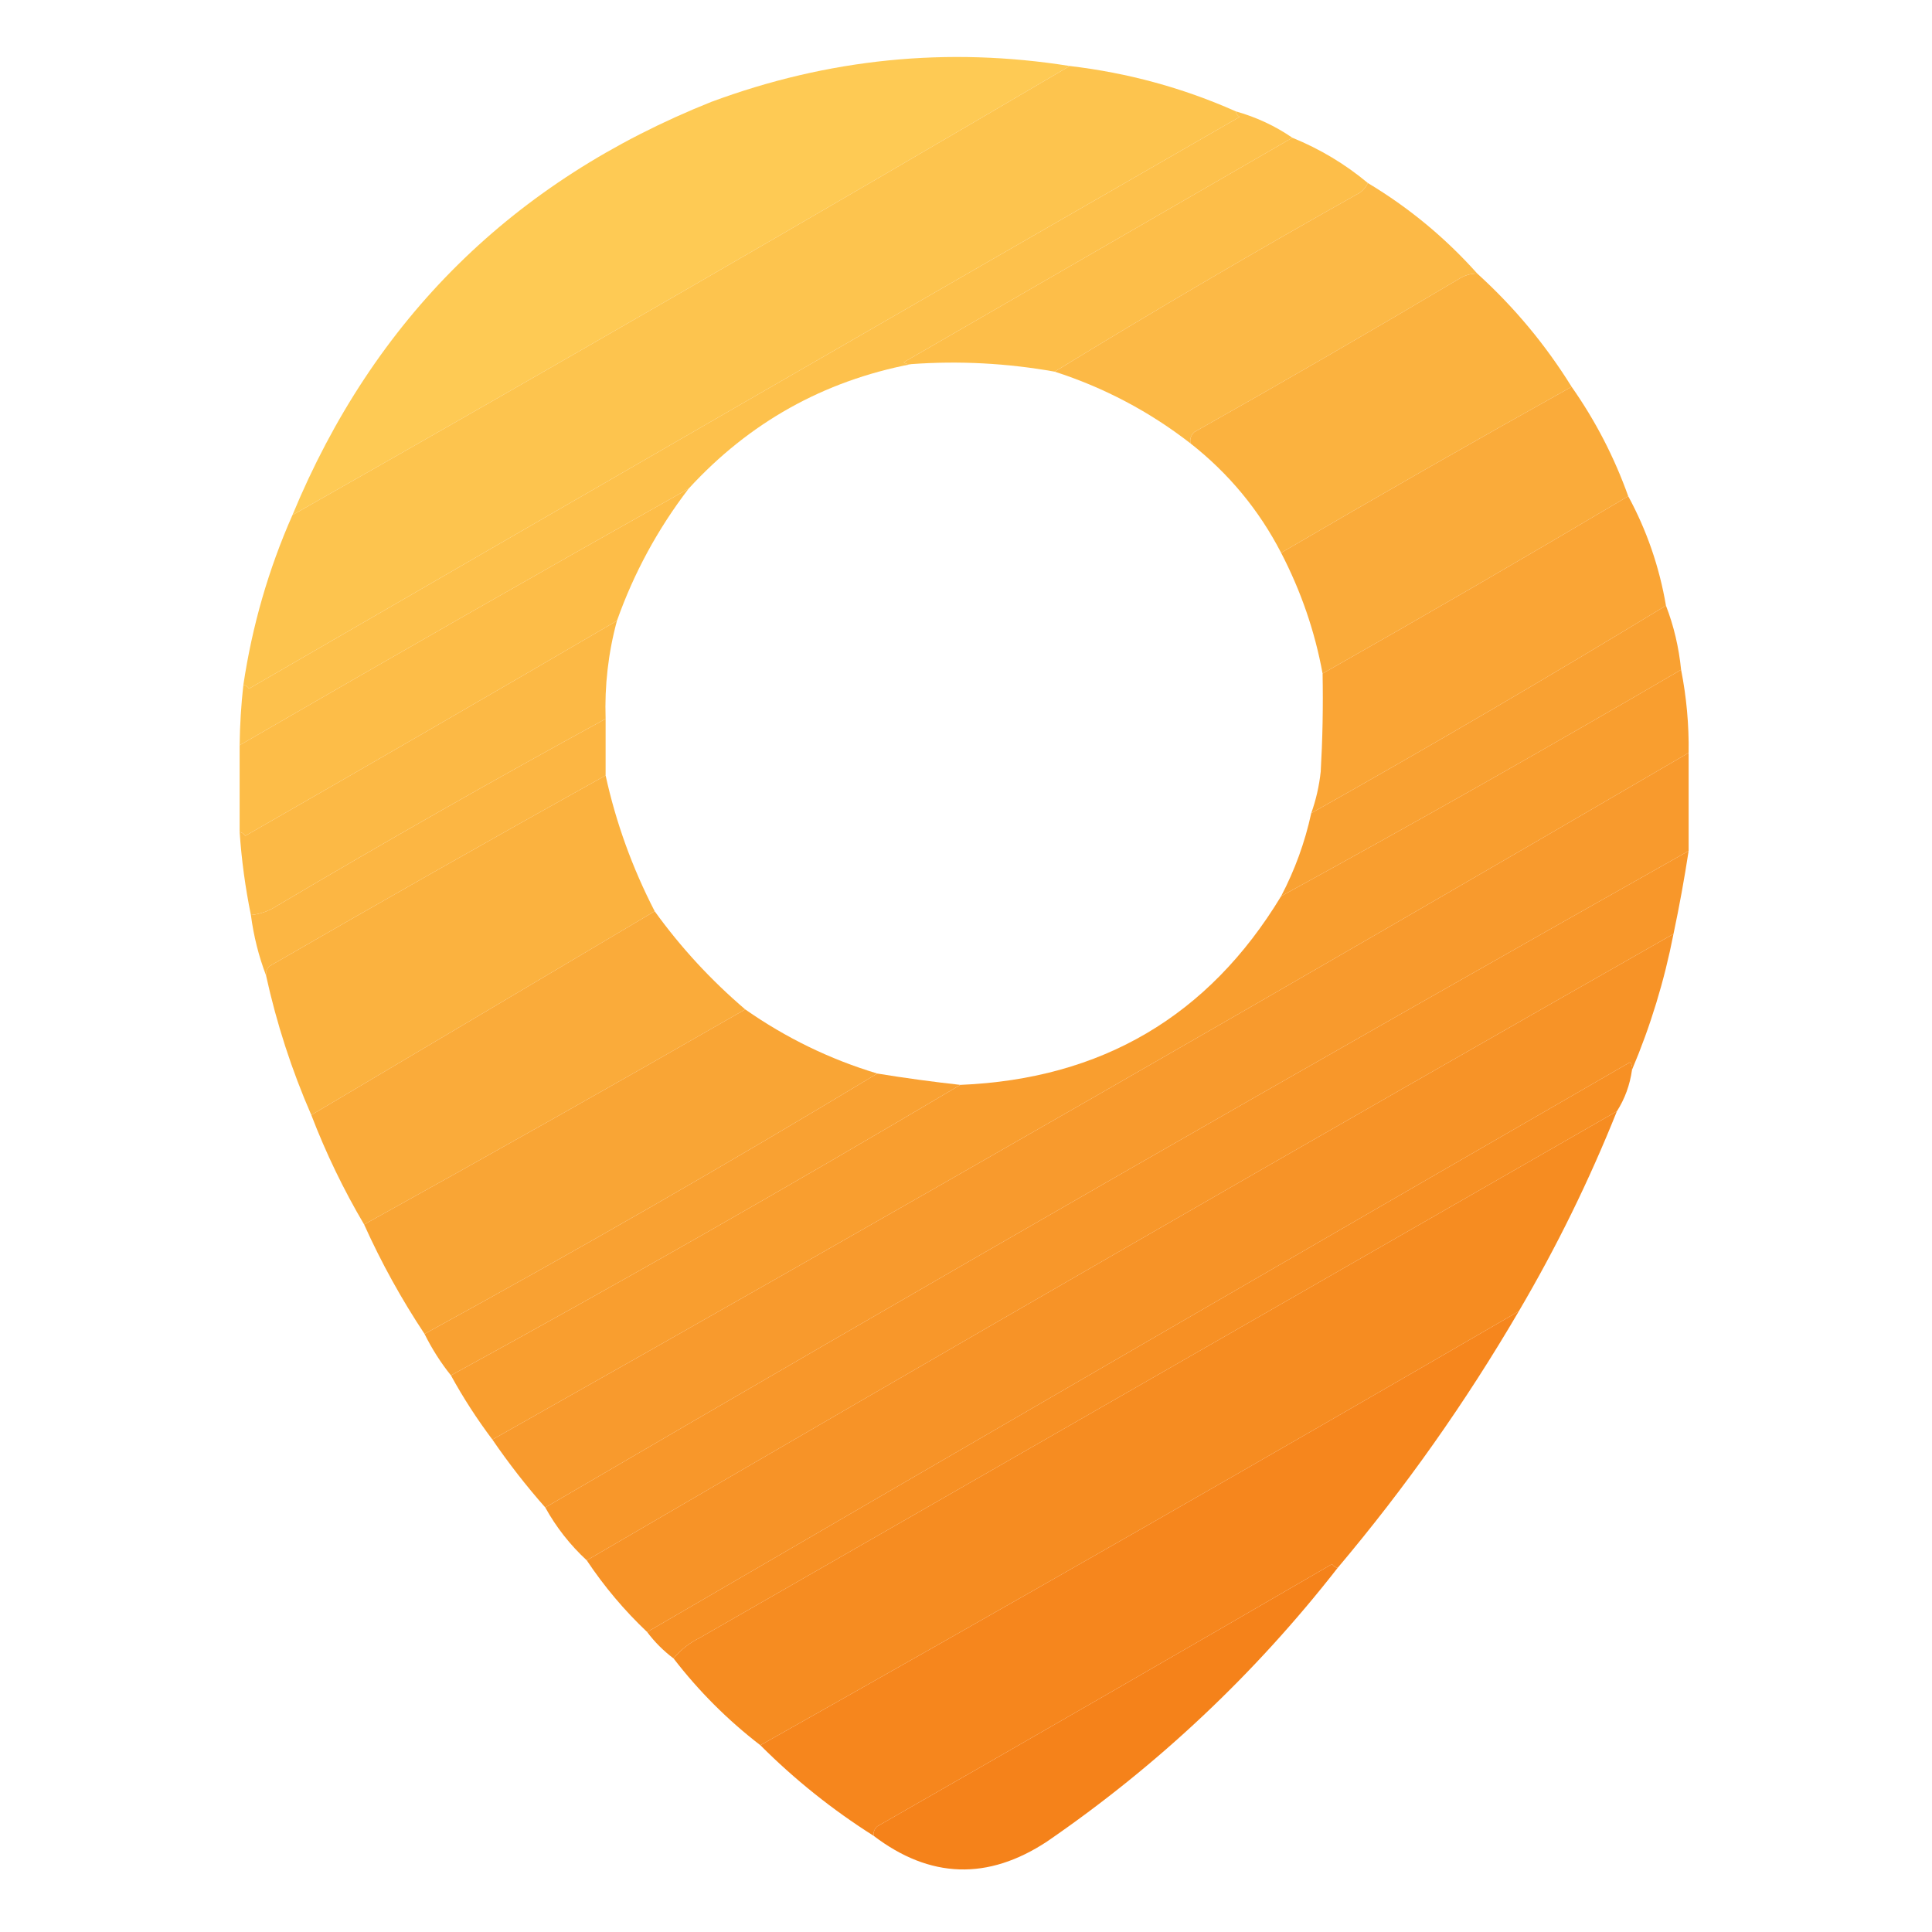
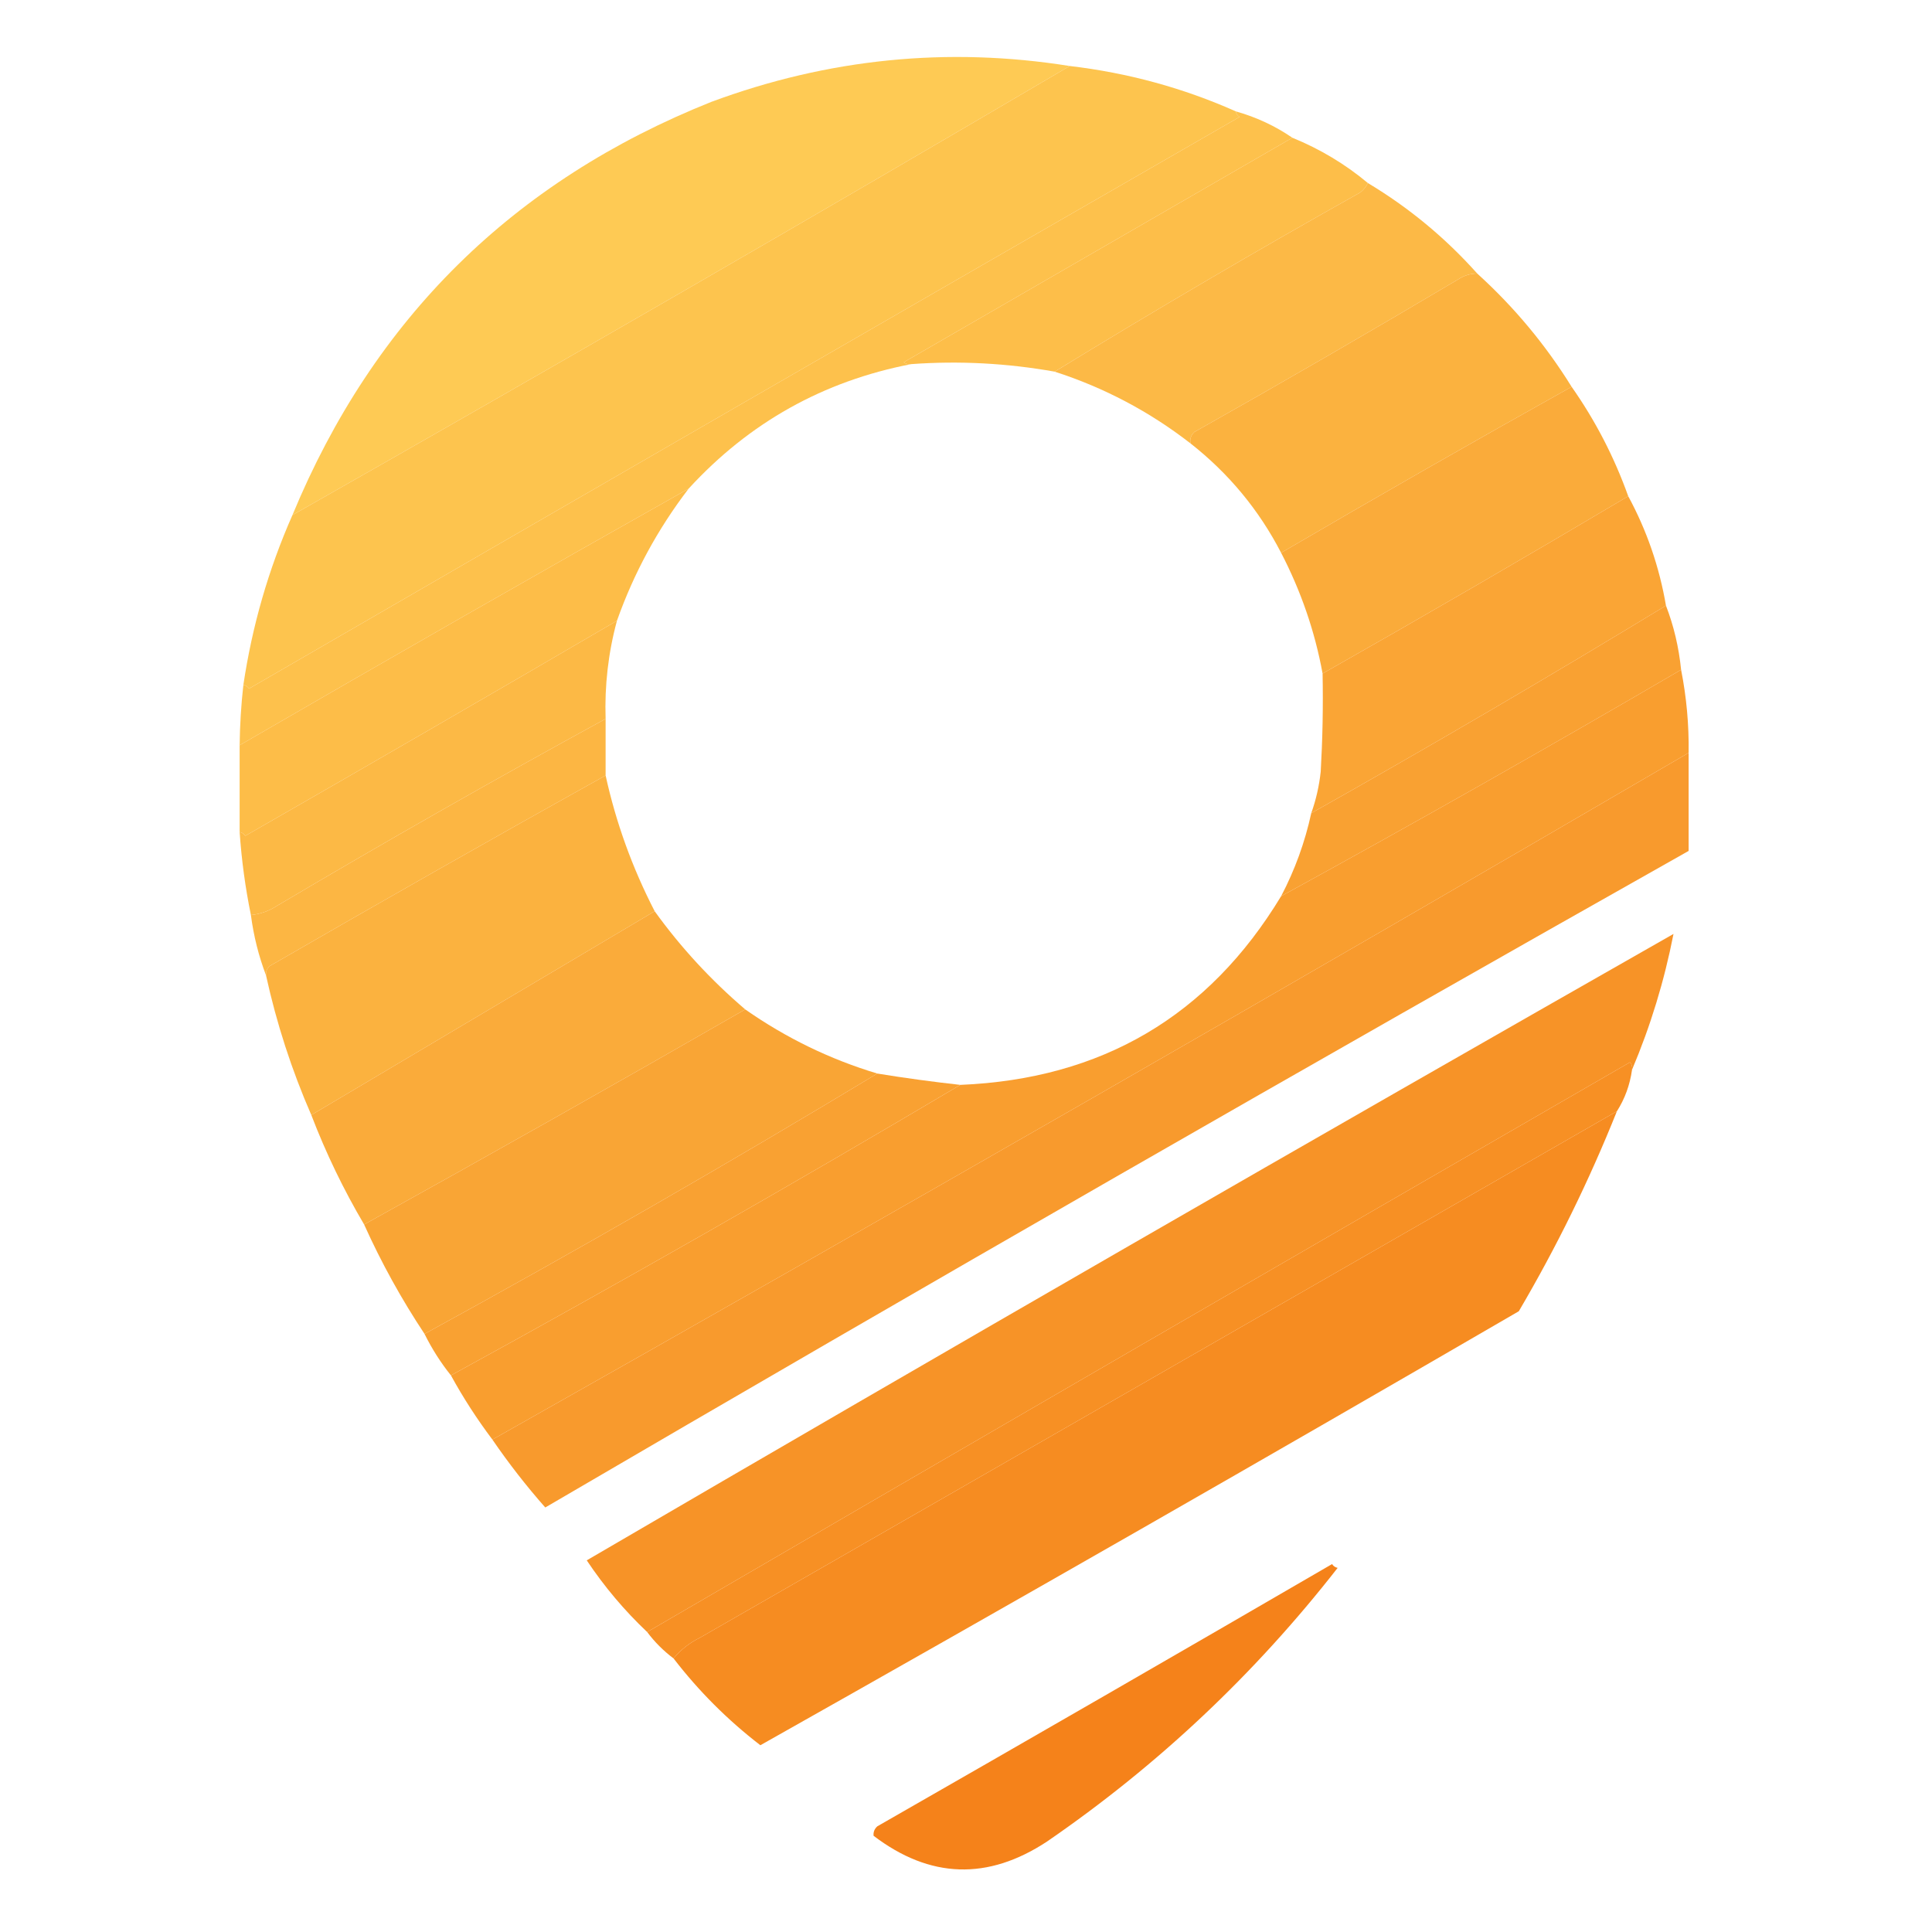
<svg xmlns="http://www.w3.org/2000/svg" width="30" height="30" viewBox="0 0 30 30" fill="none">
  <path opacity="0.991" fill-rule="evenodd" clip-rule="evenodd" d="M16.611 1.025C12.607 3.379 8.584 5.703 4.541 7.998C5.803 4.949 7.971 2.81 11.045 1.582C12.86 0.909 14.716 0.723 16.611 1.025Z" fill="#FECA53" />
  <path opacity="0.997" fill-rule="evenodd" clip-rule="evenodd" d="M16.611 1.025C17.512 1.131 18.371 1.365 19.189 1.729C19.196 1.765 19.215 1.794 19.248 1.816C14.116 4.768 8.989 7.727 3.867 10.693C3.845 10.661 3.815 10.641 3.779 10.635C3.916 9.717 4.17 8.838 4.541 7.998C8.584 5.703 12.607 3.379 16.611 1.025Z" fill="#FDC44E" />
  <path opacity="0.991" fill-rule="evenodd" clip-rule="evenodd" d="M19.189 1.729C19.508 1.819 19.801 1.956 20.068 2.139C18.062 3.298 16.05 4.461 14.033 5.625C14.068 5.652 14.107 5.662 14.15 5.654C12.785 5.917 11.633 6.562 10.693 7.588C8.361 8.901 6.037 10.229 3.721 11.572C3.725 11.259 3.744 10.946 3.779 10.635C3.815 10.641 3.845 10.661 3.867 10.693C8.989 7.727 14.116 4.768 19.248 1.816C19.215 1.794 19.196 1.765 19.189 1.729Z" fill="#FDC04B" />
  <path opacity="0.992" fill-rule="evenodd" clip-rule="evenodd" d="M20.068 2.139C20.498 2.314 20.889 2.549 21.24 2.842C21.214 2.898 21.175 2.947 21.123 2.988C19.518 3.888 17.936 4.816 16.377 5.771C15.635 5.639 14.893 5.6 14.15 5.654C14.107 5.662 14.068 5.652 14.033 5.625C16.05 4.461 18.062 3.298 20.068 2.139Z" fill="#FDBD48" />
  <path opacity="0.991" fill-rule="evenodd" clip-rule="evenodd" d="M21.24 2.842C21.875 3.223 22.442 3.691 22.939 4.248C22.834 4.248 22.736 4.277 22.646 4.336C21.289 5.142 19.922 5.933 18.545 6.709C18.493 6.757 18.474 6.816 18.486 6.885C17.848 6.39 17.145 6.019 16.377 5.771C17.936 4.816 19.518 3.888 21.123 2.988C21.175 2.947 21.214 2.898 21.24 2.842Z" fill="#FCB845" />
  <path opacity="0.993" fill-rule="evenodd" clip-rule="evenodd" d="M22.939 4.248C23.511 4.767 23.999 5.353 24.404 6.006C22.892 6.85 21.389 7.709 19.893 8.584C19.549 7.918 19.08 7.352 18.486 6.885C18.474 6.816 18.493 6.757 18.545 6.709C19.922 5.933 21.289 5.142 22.646 4.336C22.736 4.277 22.834 4.248 22.939 4.248Z" fill="#FBB23F" />
  <path opacity="0.993" fill-rule="evenodd" clip-rule="evenodd" d="M24.404 6.006C24.773 6.531 25.066 7.098 25.283 7.705C23.713 8.637 22.131 9.555 20.537 10.459C20.418 9.807 20.203 9.182 19.893 8.584C21.389 7.709 22.892 6.85 24.404 6.006Z" fill="#FAAB3A" />
  <path opacity="0.994" fill-rule="evenodd" clip-rule="evenodd" d="M10.693 7.588C10.214 8.214 9.843 8.897 9.58 9.639C7.663 10.759 5.739 11.872 3.809 12.979C3.786 12.946 3.757 12.926 3.721 12.92C3.721 12.471 3.721 12.021 3.721 11.572C6.037 10.229 8.361 8.901 10.693 7.588Z" fill="#FDBD48" />
  <path opacity="0.995" fill-rule="evenodd" clip-rule="evenodd" d="M25.283 7.705C25.57 8.234 25.766 8.801 25.869 9.404C24.053 10.508 22.217 11.582 20.361 12.627C20.435 12.42 20.484 12.205 20.508 11.982C20.537 11.475 20.547 10.967 20.537 10.459C22.131 9.555 23.713 8.637 25.283 7.705Z" fill="#FAA535" />
  <path opacity="0.994" fill-rule="evenodd" clip-rule="evenodd" d="M9.58 9.639C9.445 10.137 9.387 10.645 9.404 11.162C7.692 12.097 5.993 13.063 4.307 14.062C4.181 14.145 4.044 14.194 3.896 14.209C3.809 13.784 3.751 13.354 3.721 12.92C3.757 12.926 3.786 12.946 3.809 12.979C5.739 11.872 7.663 10.759 9.58 9.639Z" fill="#FCB945" />
  <path opacity="0.996" fill-rule="evenodd" clip-rule="evenodd" d="M25.869 9.404C25.991 9.72 26.069 10.052 26.104 10.4C24.029 11.612 21.959 12.784 19.893 13.916C20.107 13.508 20.263 13.078 20.361 12.627C22.217 11.582 24.053 10.508 25.869 9.404Z" fill="#F9A132" />
  <path opacity="0.995" fill-rule="evenodd" clip-rule="evenodd" d="M26.104 10.4C26.188 10.825 26.227 11.255 26.221 11.69C20.054 15.29 13.862 18.845 7.646 22.354C7.407 22.036 7.192 21.704 7.002 21.357C9.663 19.9 12.3 18.396 14.912 16.846C17.107 16.755 18.767 15.778 19.893 13.916C21.959 12.784 24.029 11.612 26.104 10.4Z" fill="#F99E2F" />
  <path opacity="0.993" fill-rule="evenodd" clip-rule="evenodd" d="M9.404 11.162C9.404 11.455 9.404 11.748 9.404 12.041C7.66 13.012 5.922 13.999 4.189 15C4.145 15.039 4.126 15.088 4.131 15.146C4.018 14.849 3.939 14.537 3.896 14.209C4.044 14.194 4.181 14.145 4.307 14.062C5.993 13.063 7.692 12.097 9.404 11.162Z" fill="#FCB643" />
  <path opacity="0.999" fill-rule="evenodd" clip-rule="evenodd" d="M26.221 11.69C26.221 12.197 26.221 12.705 26.221 13.213C20.278 16.565 14.36 19.963 8.467 23.408C8.173 23.075 7.899 22.723 7.646 22.354C13.862 18.845 20.054 15.29 26.221 11.69Z" fill="#F89A2D" />
  <path opacity="0.994" fill-rule="evenodd" clip-rule="evenodd" d="M9.404 12.041C9.564 12.772 9.818 13.475 10.166 14.15C8.389 15.205 6.611 16.26 4.834 17.314C4.529 16.615 4.295 15.893 4.131 15.146C4.126 15.088 4.145 15.039 4.189 15C5.922 13.999 7.66 13.012 9.404 12.041Z" fill="#FBB23F" />
-   <path opacity="0.998" fill-rule="evenodd" clip-rule="evenodd" d="M26.221 13.213C26.155 13.643 26.077 14.073 25.986 14.502C20.342 17.715 14.717 20.957 9.111 24.229C8.852 23.989 8.637 23.716 8.467 23.408C14.36 19.963 20.278 16.565 26.221 13.213Z" fill="#F8972A" />
  <path opacity="0.995" fill-rule="evenodd" clip-rule="evenodd" d="M10.166 14.15C10.572 14.713 11.04 15.22 11.572 15.674C9.609 16.802 7.636 17.915 5.654 19.014C5.335 18.473 5.061 17.906 4.834 17.314C6.611 16.26 8.389 15.205 10.166 14.15Z" fill="#FAAB3A" />
  <path opacity="0.998" fill-rule="evenodd" clip-rule="evenodd" d="M25.986 14.502C25.843 15.233 25.628 15.936 25.342 16.611C25.349 16.568 25.34 16.529 25.312 16.494C20.215 19.435 15.127 22.385 10.049 25.342C9.694 25.006 9.382 24.635 9.111 24.229C14.717 20.957 20.342 17.715 25.986 14.502Z" fill="#F79327" />
  <path opacity="0.996" fill-rule="evenodd" clip-rule="evenodd" d="M11.572 15.674C12.205 16.117 12.888 16.449 13.623 16.67C11.308 18.067 8.964 19.414 6.592 20.713C6.235 20.175 5.922 19.609 5.654 19.014C7.636 17.915 9.609 16.802 11.572 15.674Z" fill="#F9A535" />
  <path opacity="0.999" fill-rule="evenodd" clip-rule="evenodd" d="M25.342 16.611C25.309 16.848 25.23 17.063 25.107 17.256C20.365 19.979 15.618 22.704 10.869 25.43C10.707 25.51 10.57 25.617 10.459 25.752C10.303 25.635 10.166 25.498 10.049 25.342C15.127 22.385 20.215 19.435 25.312 16.494C25.34 16.529 25.349 16.568 25.342 16.611Z" fill="#F79024" />
  <path opacity="0.996" fill-rule="evenodd" clip-rule="evenodd" d="M13.623 16.67C14.059 16.741 14.489 16.799 14.912 16.846C12.3 18.396 9.663 19.9 7.002 21.357C6.844 21.16 6.707 20.945 6.592 20.713C8.964 19.414 11.308 18.067 13.623 16.67Z" fill="#F9A132" />
  <path opacity="0.997" fill-rule="evenodd" clip-rule="evenodd" d="M25.107 17.256C24.677 18.331 24.169 19.366 23.584 20.361C19.672 22.633 15.746 24.88 11.807 27.1C11.299 26.709 10.85 26.26 10.459 25.752C10.57 25.617 10.707 25.51 10.869 25.43C15.618 22.704 20.365 19.979 25.107 17.256Z" fill="#F68C21" />
-   <path opacity="0.994" fill-rule="evenodd" clip-rule="evenodd" d="M23.584 20.361C22.76 21.771 21.823 23.099 20.771 24.346C20.735 24.339 20.706 24.32 20.684 24.287C18.335 25.652 15.981 27.009 13.623 28.359C13.579 28.399 13.559 28.448 13.565 28.506C12.926 28.102 12.34 27.633 11.807 27.1C15.746 24.88 19.672 22.633 23.584 20.361Z" fill="#F6861D" />
  <path opacity="0.991" fill-rule="evenodd" clip-rule="evenodd" d="M20.771 24.346C19.483 25.996 17.979 27.412 16.26 28.594C15.339 29.202 14.44 29.172 13.565 28.506C13.559 28.448 13.579 28.399 13.623 28.359C15.981 27.009 18.335 25.652 20.684 24.287C20.706 24.32 20.735 24.339 20.771 24.346Z" fill="#F58119" />
</svg>